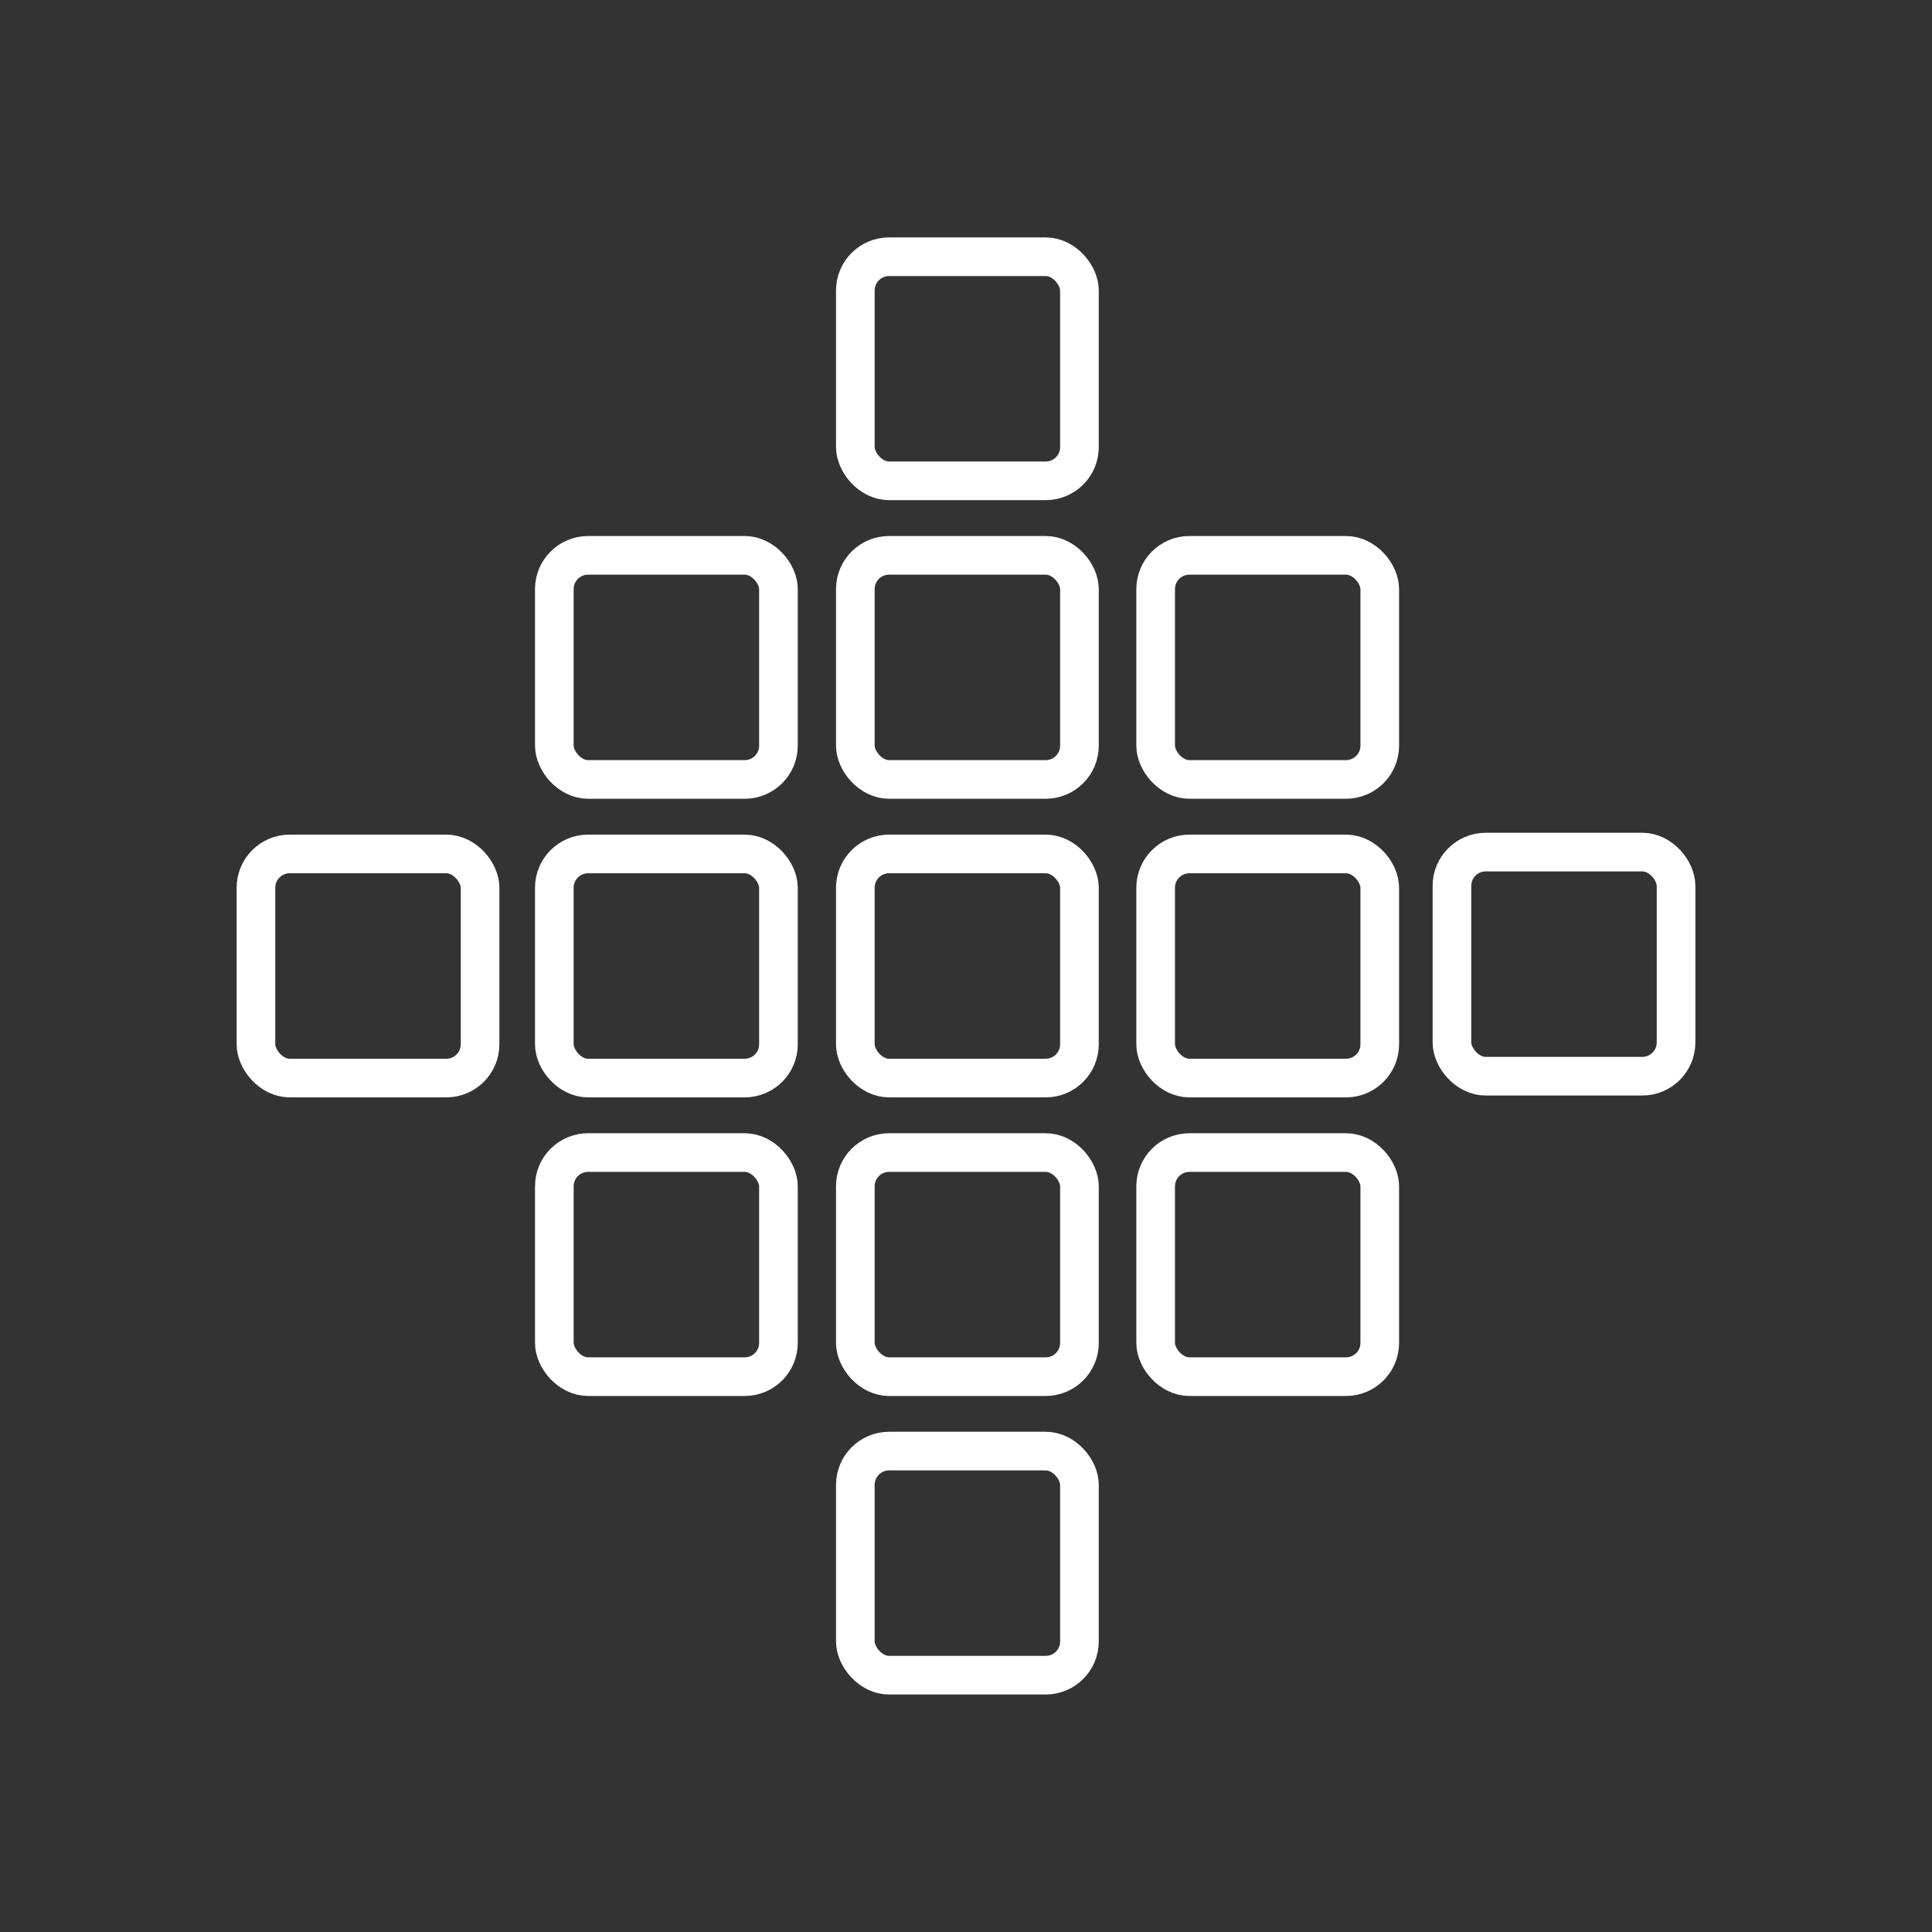
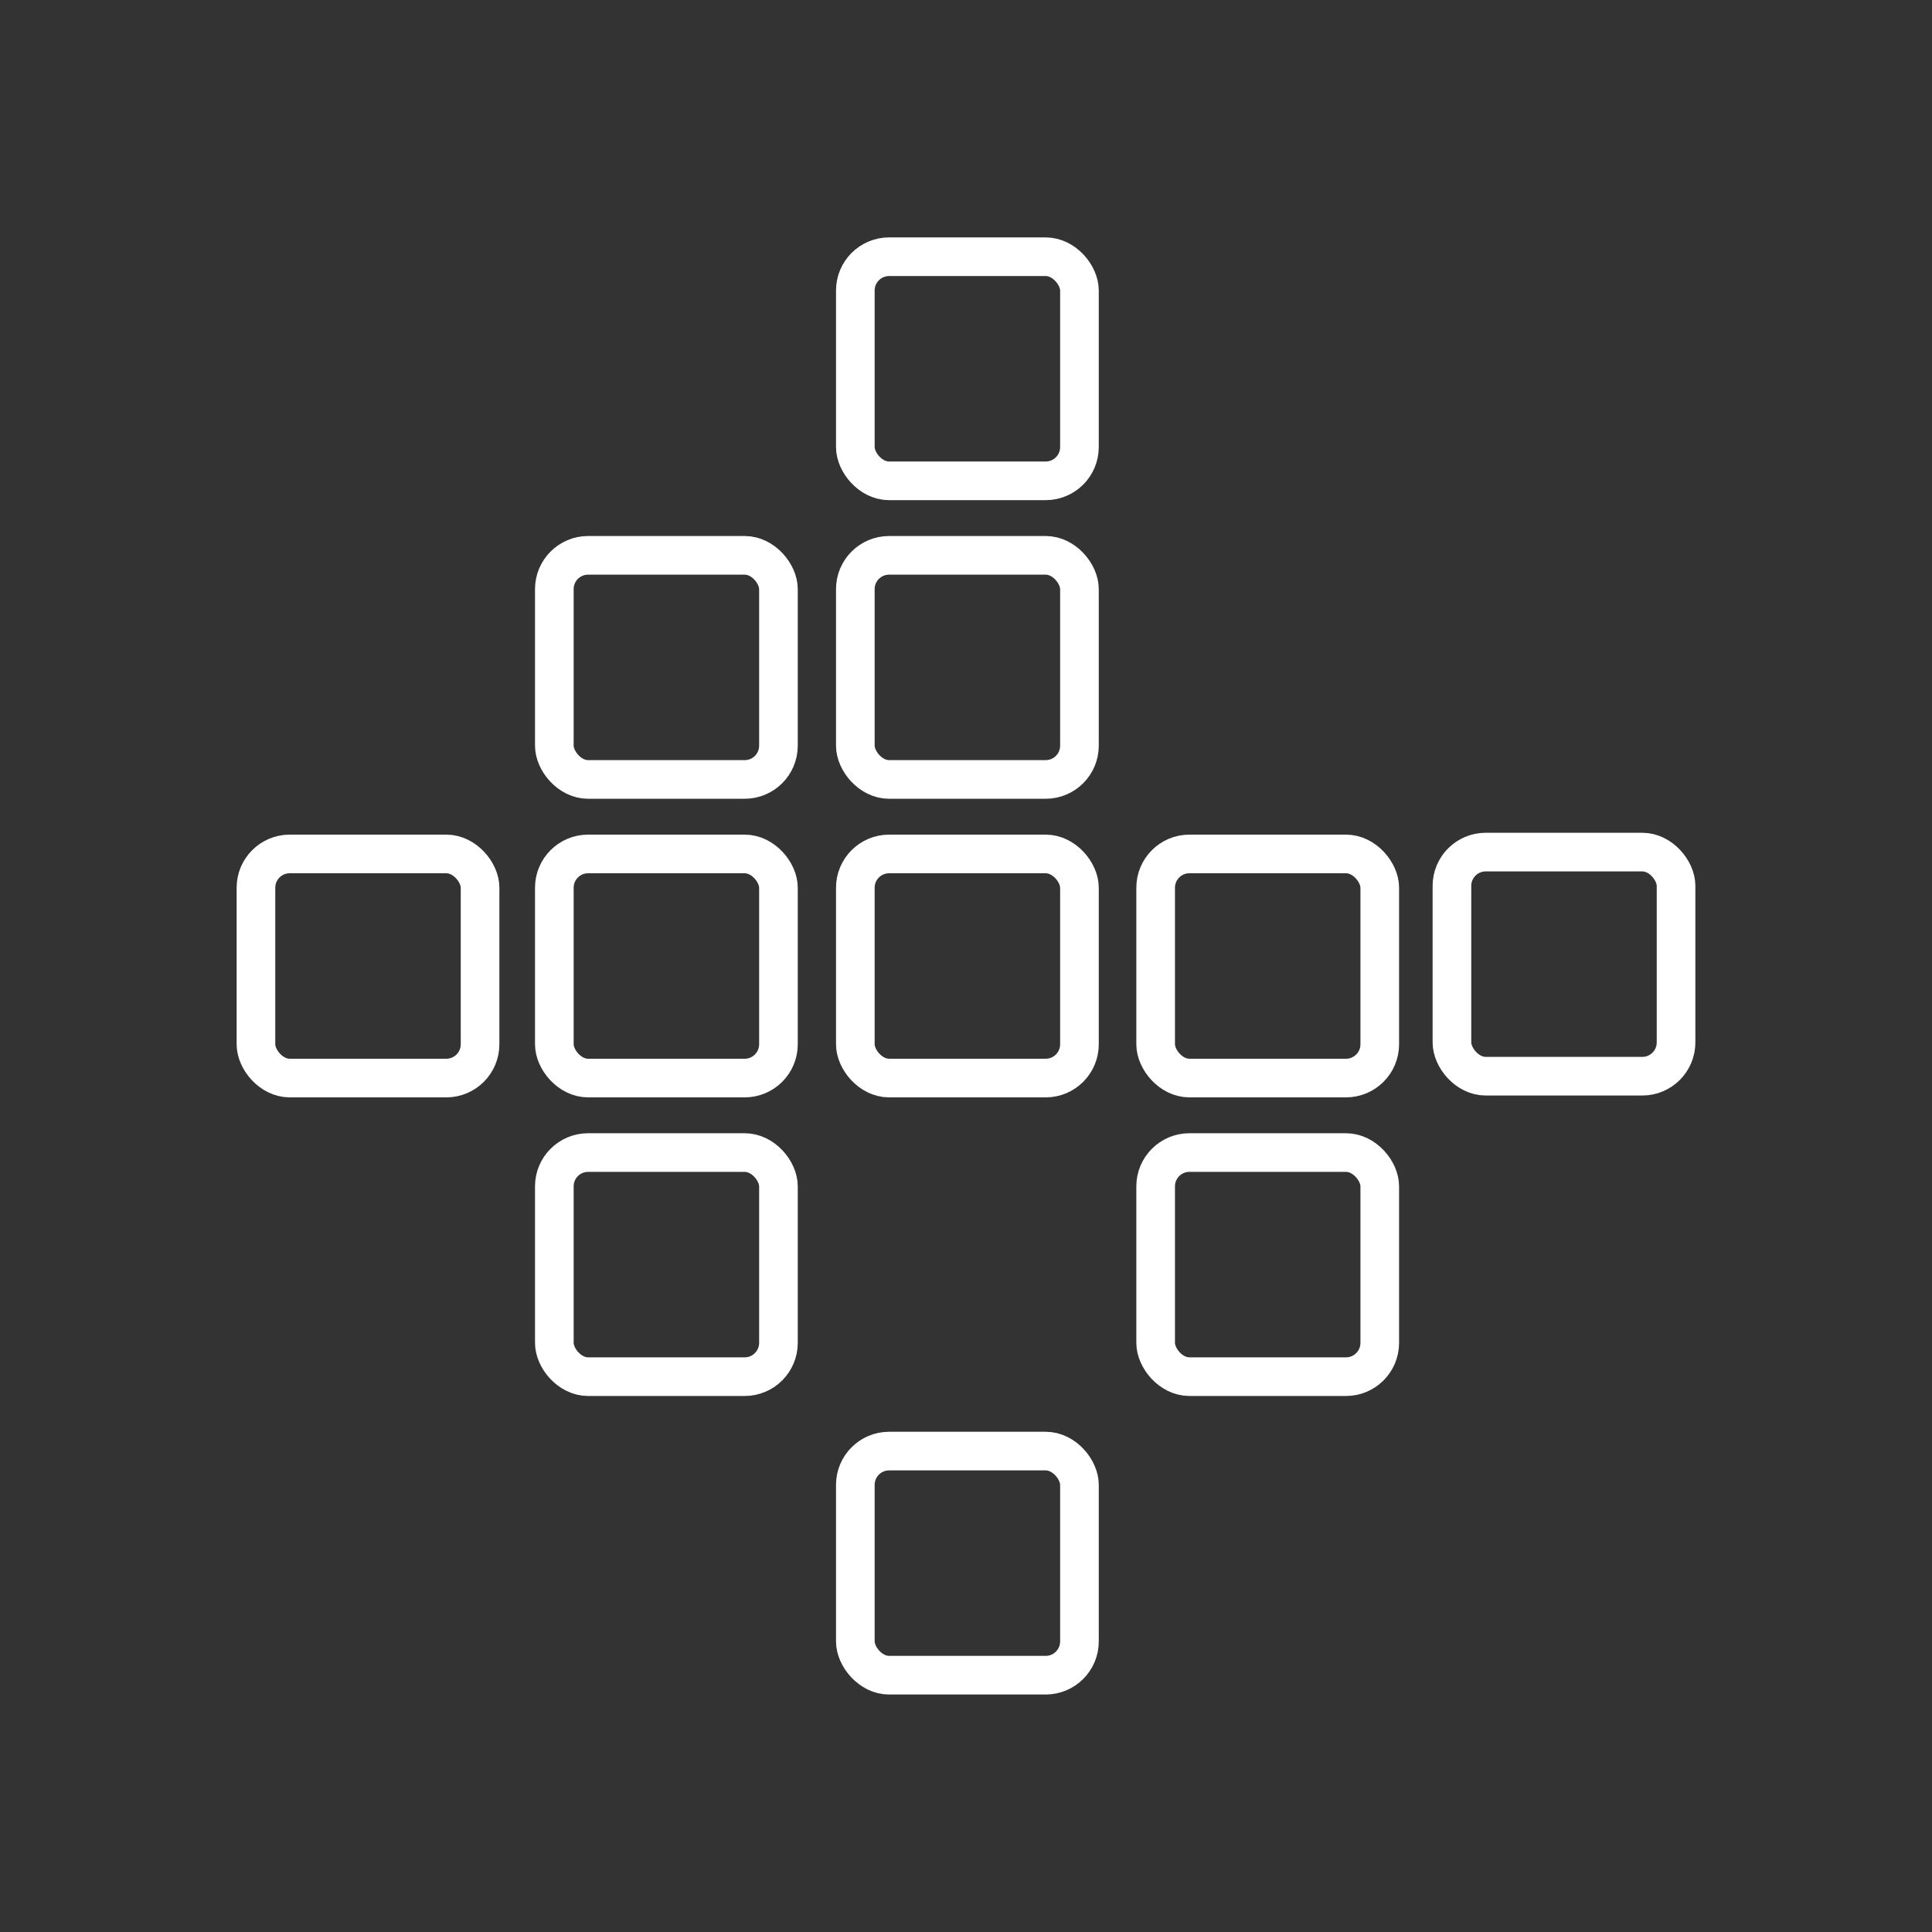
<svg xmlns="http://www.w3.org/2000/svg" id="Calque_1" data-name="Calque 1" viewBox="0 0 250 250">
  <rect x="0" y="0" width="250" height="250" fill="#333333" stroke="none" />
  <rect x="110.68" y="33.22" width="29" height="29" rx="4.37" ry="4.37" style="fill: none; stroke: #fff; stroke-linecap: round; stroke-linejoin: round; stroke-width: 5px;" />
  <rect x="110.68" y="71.86" width="29" height="29" rx="4.37" ry="4.37" style="fill: none; stroke: #fff; stroke-linecap: round; stroke-linejoin: round; stroke-width: 5px;" />
  <rect x="110.68" y="110.5" width="29" height="29" rx="4.37" ry="4.37" style="fill: none; stroke: #fff; stroke-linecap: round; stroke-linejoin: round; stroke-width: 5px;" />
-   <rect x="110.68" y="149.14" width="29" height="29" rx="4.37" ry="4.37" style="fill: none; stroke: #fff; stroke-linecap: round; stroke-linejoin: round; stroke-width: 5px;" />
-   <rect x="149.54" y="71.86" width="29" height="29" rx="4.37" ry="4.37" style="fill: none; stroke: #fff; stroke-linecap: round; stroke-linejoin: round; stroke-width: 5px;" />
  <rect x="149.54" y="110.5" width="29" height="29" rx="4.37" ry="4.37" style="fill: none; stroke: #fff; stroke-linecap: round; stroke-linejoin: round; stroke-width: 5px;" />
  <rect x="71.73" y="71.86" width="29" height="29" rx="4.37" ry="4.37" style="fill: none; stroke: #fff; stroke-linecap: round; stroke-linejoin: round; stroke-width: 5px;" />
  <rect x="71.73" y="110.5" width="29" height="29" rx="4.37" ry="4.37" style="fill: none; stroke: #fff; stroke-linecap: round; stroke-linejoin: round; stroke-width: 5px;" />
  <rect x="187.88" y="110.26" width="29" height="29" rx="4.37" ry="4.37" style="fill: none; stroke: #fff; stroke-linecap: round; stroke-linejoin: round; stroke-width: 5px;" />
  <rect x="149.54" y="149.14" width="29" height="29" rx="4.37" ry="4.37" style="fill: none; stroke: #fff; stroke-linecap: round; stroke-linejoin: round; stroke-width: 5px;" />
  <rect x="33.12" y="110.5" width="29" height="29" rx="4.37" ry="4.37" style="fill: none; stroke: #fff; stroke-linecap: round; stroke-linejoin: round; stroke-width: 5px;" />
  <rect x="71.73" y="149.14" width="29" height="29" rx="4.37" ry="4.37" style="fill: none; stroke: #fff; stroke-linecap: round; stroke-linejoin: round; stroke-width: 5px;" />
  <rect x="110.68" y="187.77" width="29" height="29" rx="4.37" ry="4.37" style="fill: none; stroke: #fff; stroke-linecap: round; stroke-linejoin: round; stroke-width: 5px;" />
</svg>